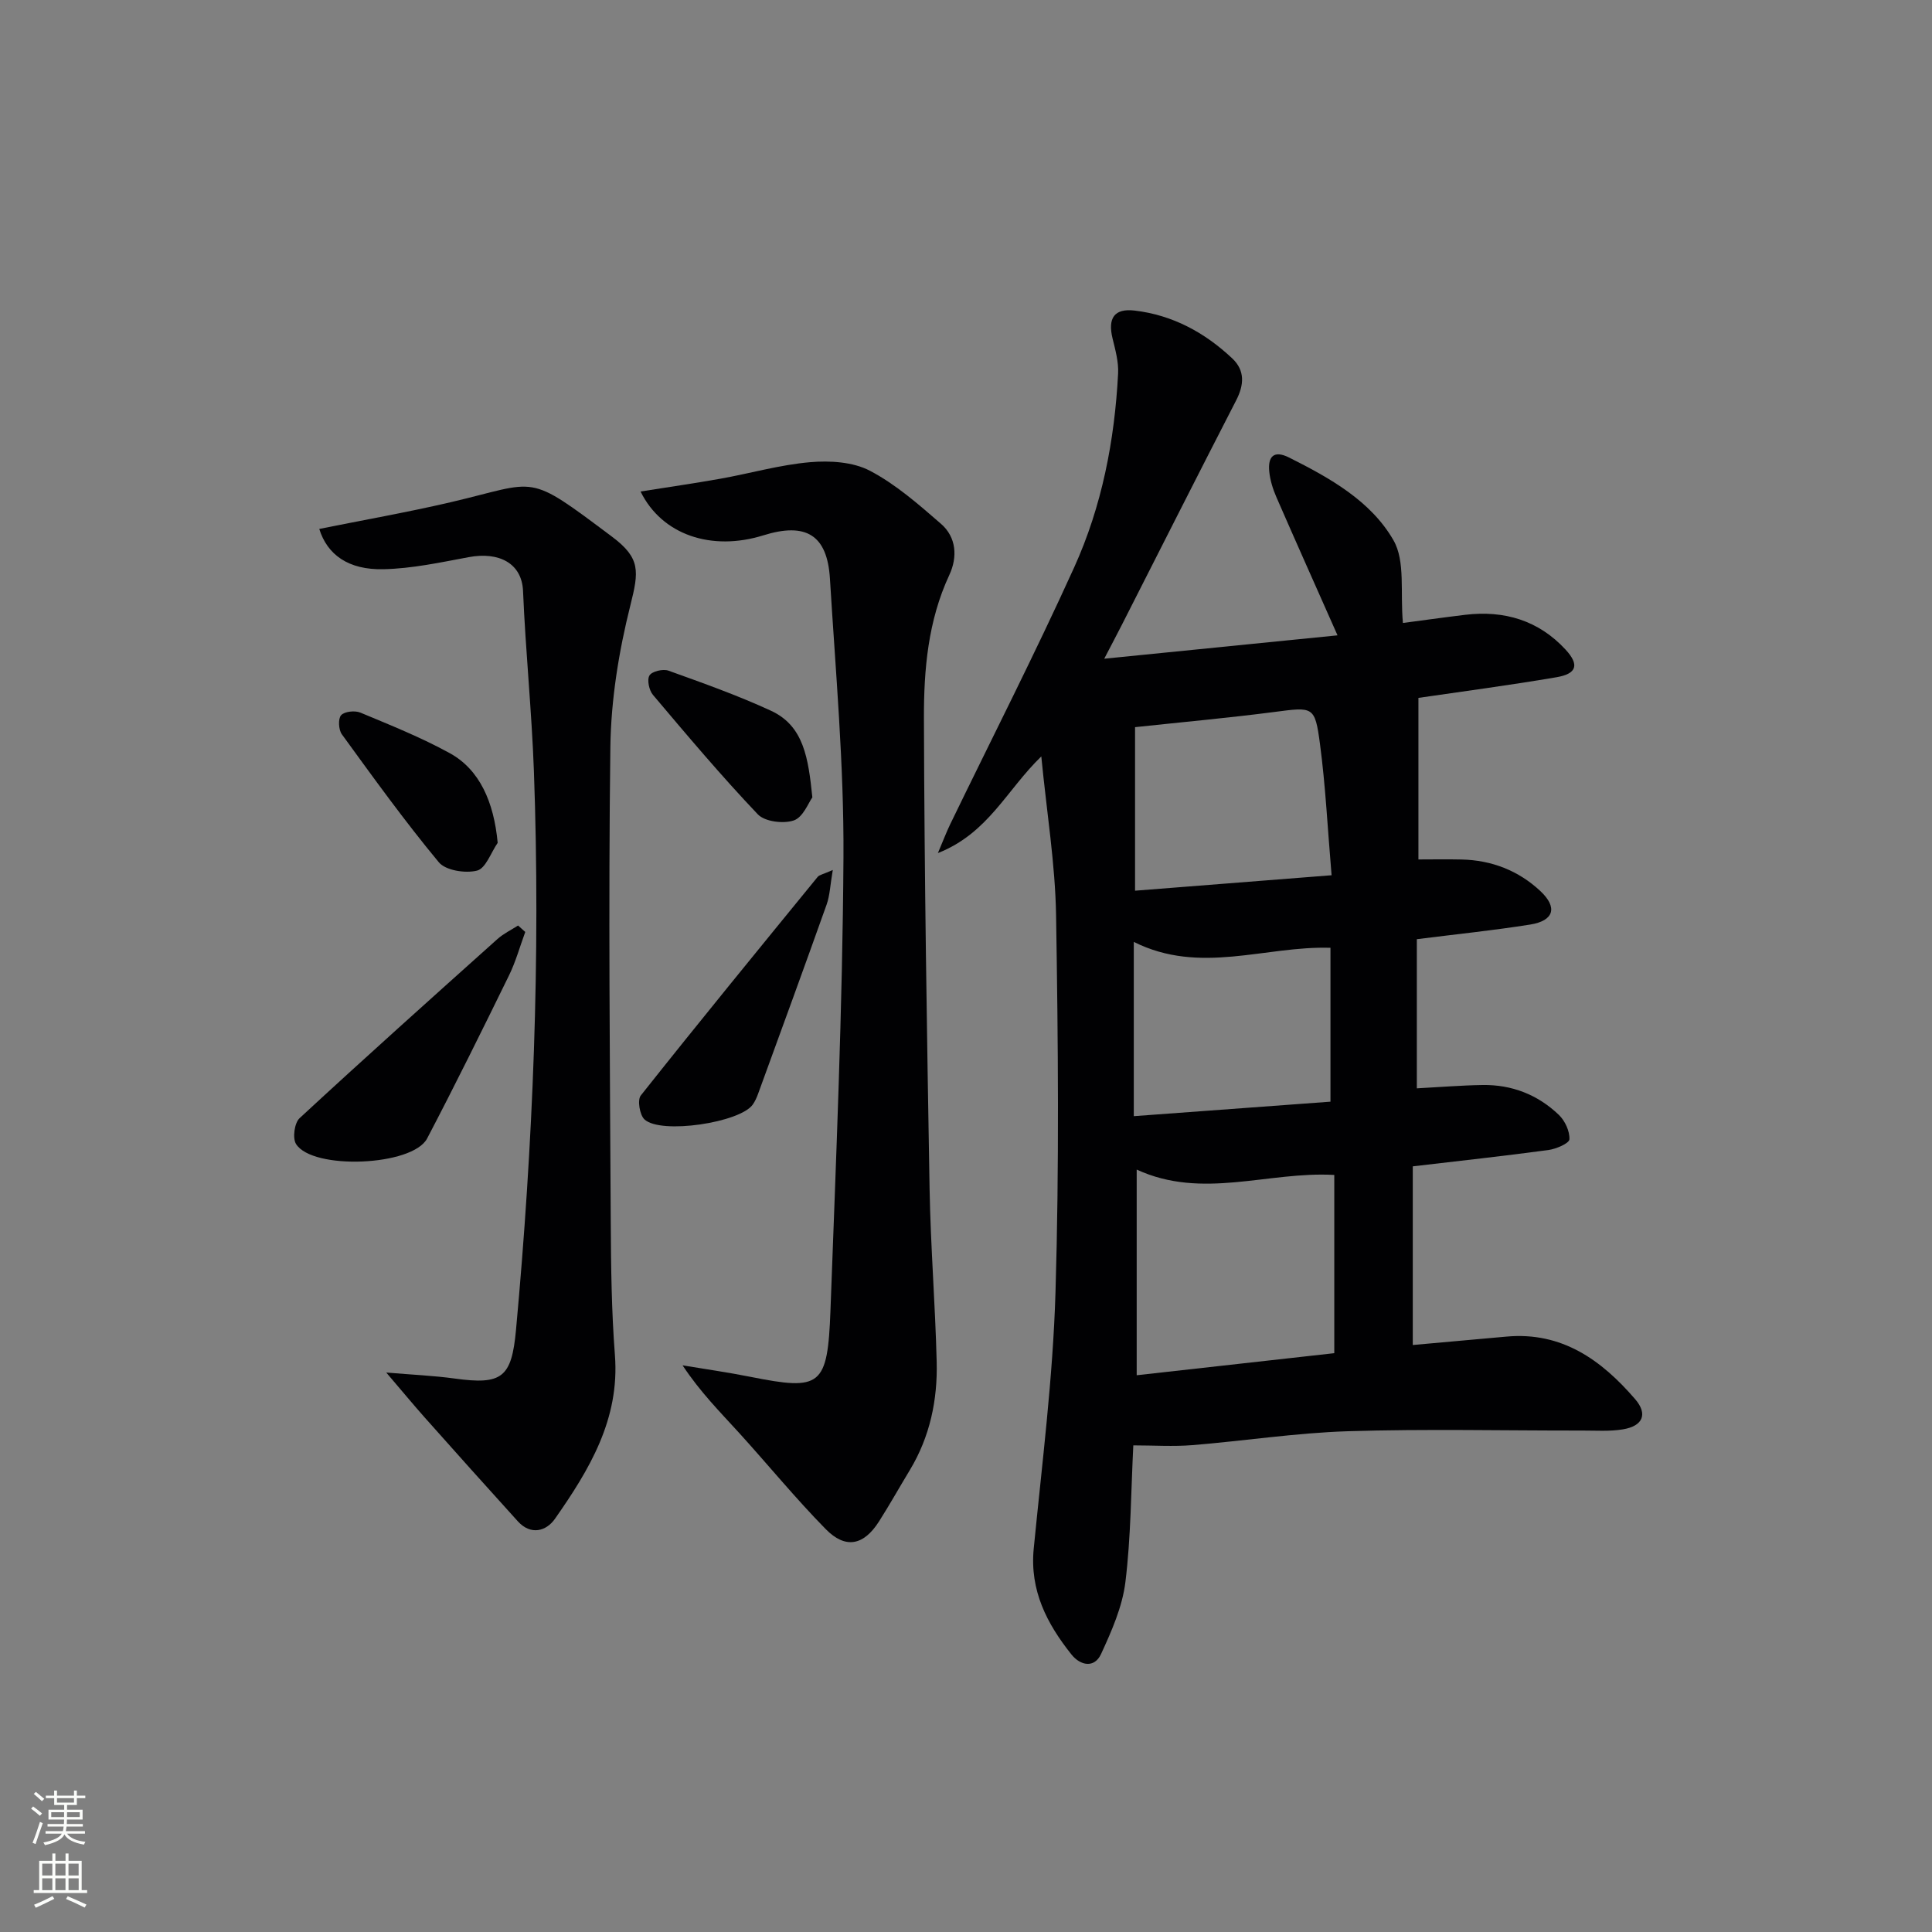
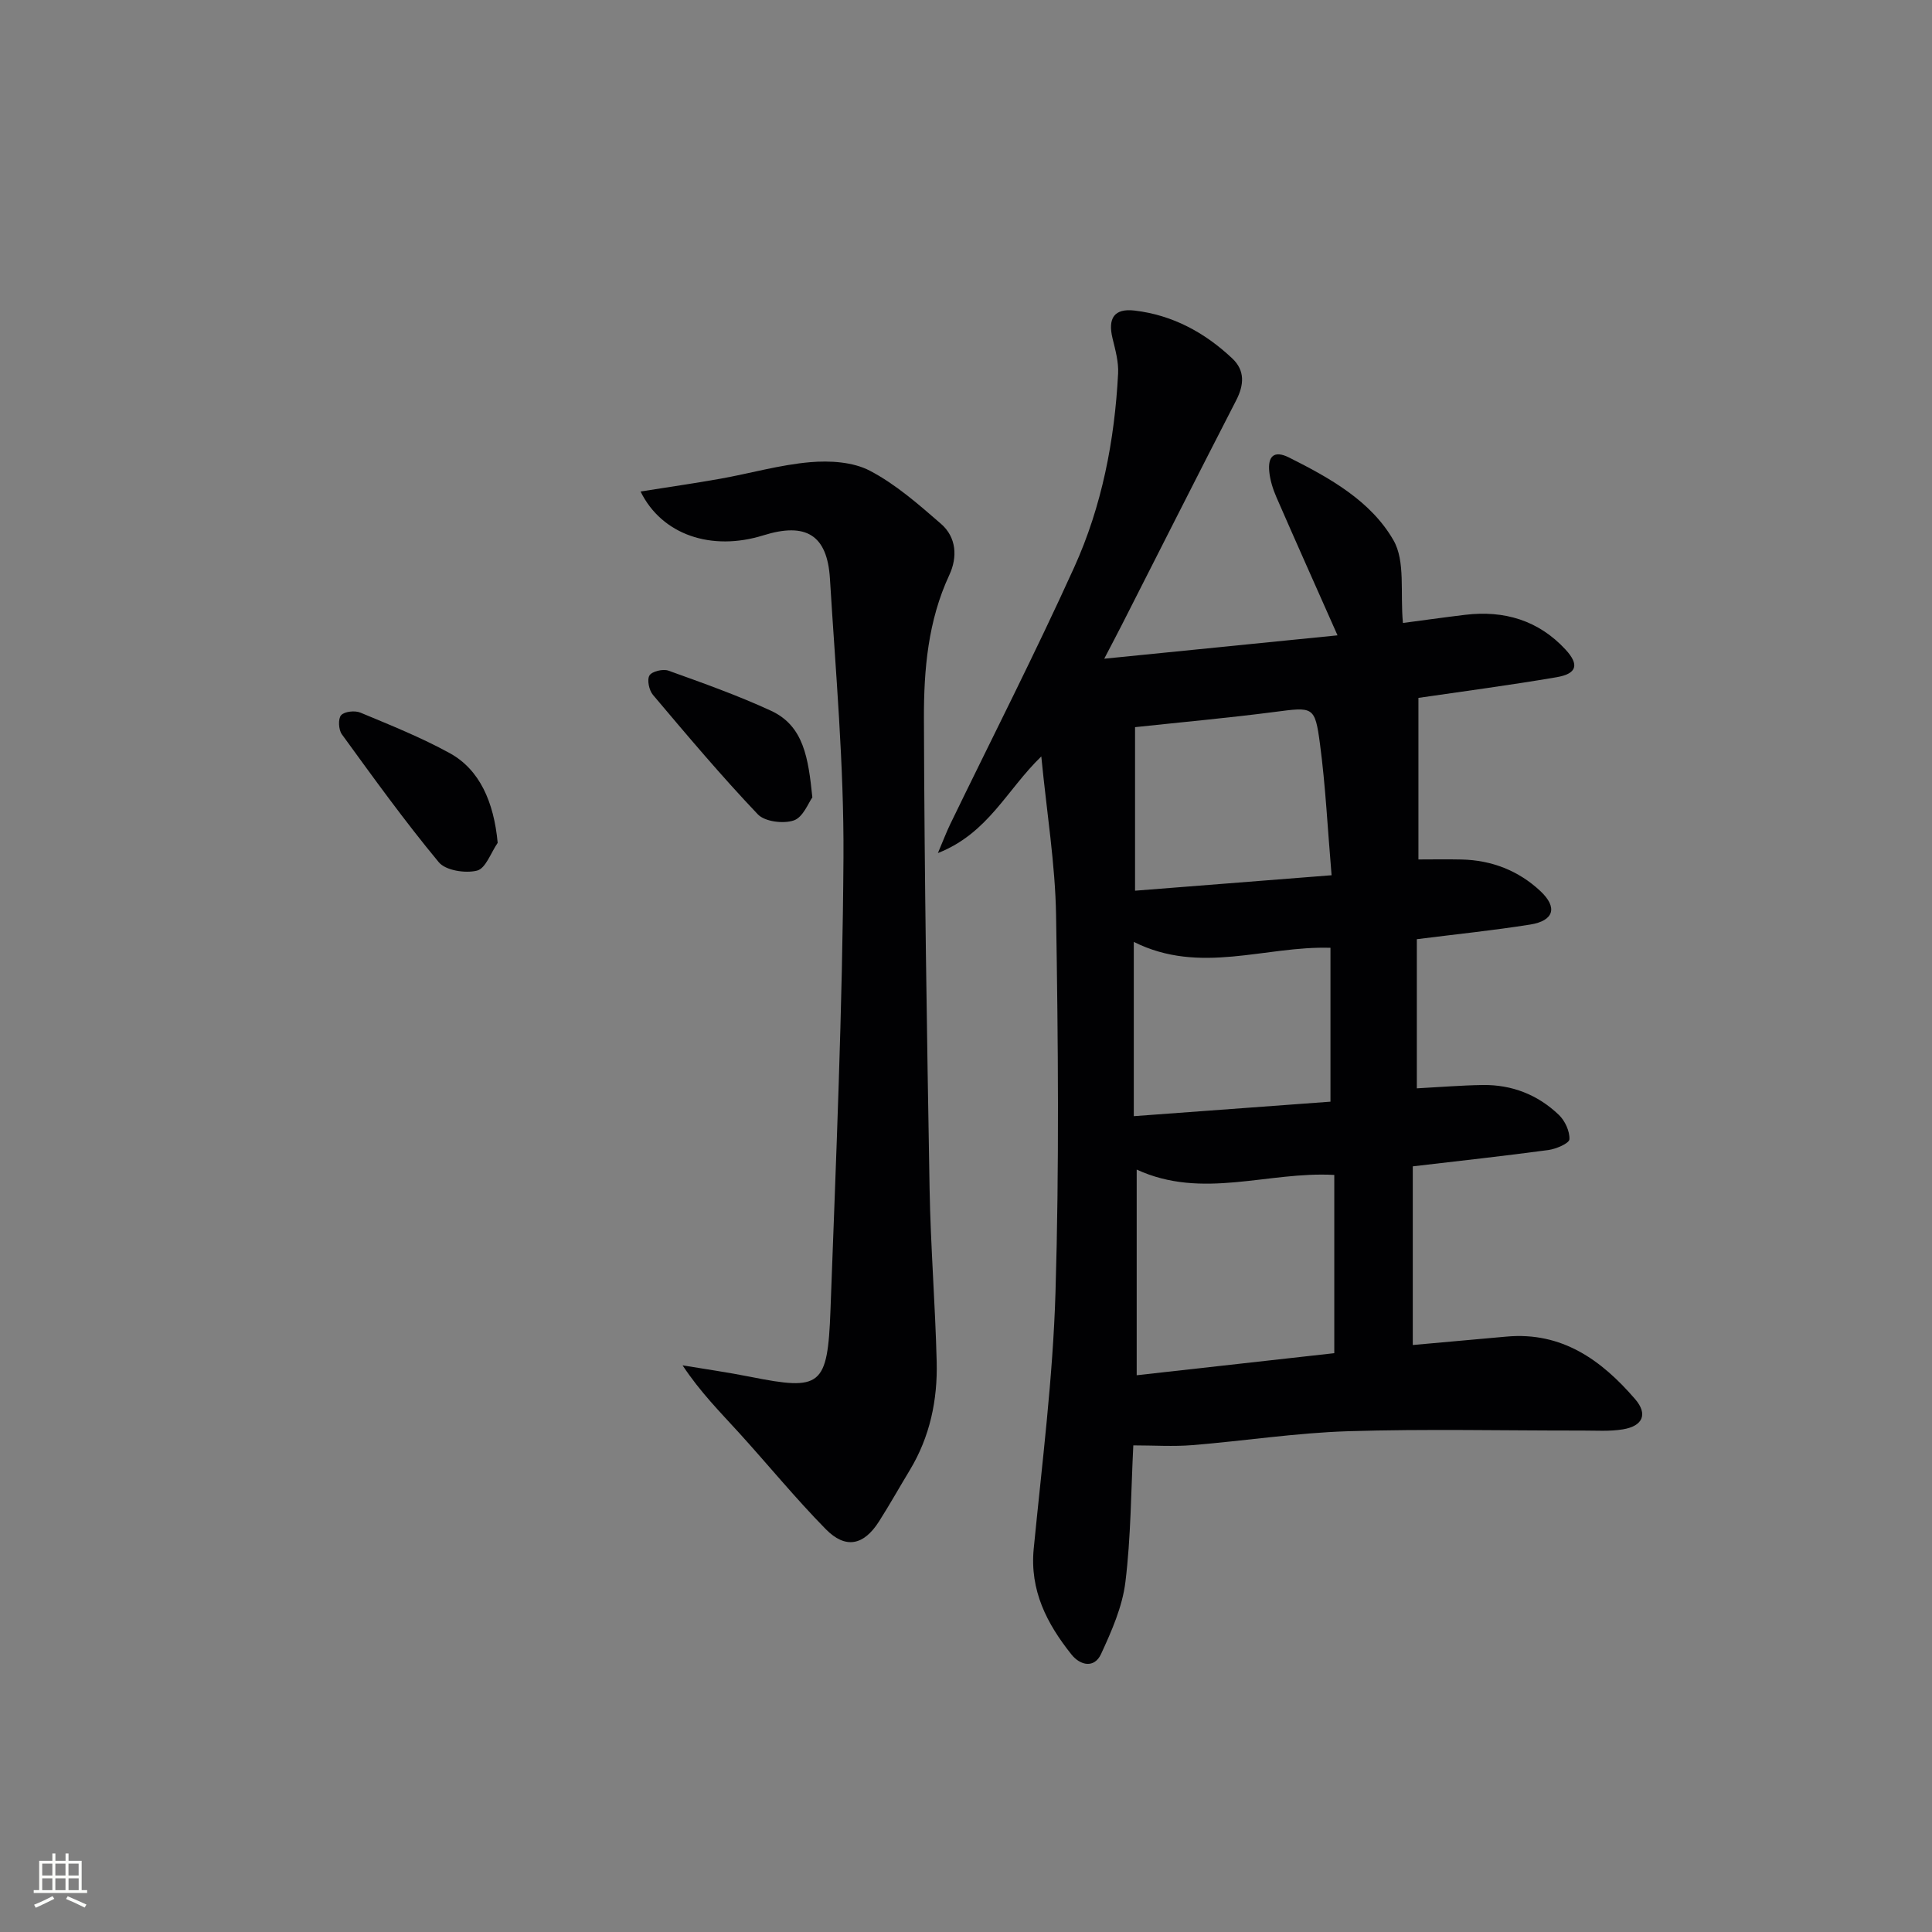
<svg xmlns="http://www.w3.org/2000/svg" enable-background="new 0 0 400 400" viewBox="0 0 400 400">
  <rect x="0" y="0" width="400" height="400" fill="#808080" stroke="none" />
  <g fill="#010103">
    <path d="m215.59 156.61c-7.19 6.95-10.99 15.91-21.41 20.01 1.19-2.81 1.8-4.42 2.54-5.95 8.59-17.73 17.56-35.29 25.69-53.23 5.72-12.63 8.36-26.22 9.08-40.09.13-2.41-.57-4.9-1.15-7.29-1.02-4.19.36-6.26 4.57-5.76 7.85.92 14.53 4.55 20.22 9.91 2.66 2.51 2.45 5.48.81 8.67-7.98 15.51-15.84 31.08-23.74 46.62-.97 1.9-1.97 3.79-3.58 6.88 16.77-1.68 32.57-3.27 48.3-4.84-4.49-10.13-8.62-19.35-12.66-28.62-.72-1.66-1.29-3.47-1.47-5.25-.32-3.08.88-4.56 4.11-2.94 8.41 4.22 16.91 8.96 21.6 17.12 2.5 4.34 1.37 10.78 1.96 17.13 3.6-.47 8.24-1.13 12.89-1.69 8.09-.97 15.21 1.15 20.8 7.22 2.87 3.12 2.32 4.98-1.87 5.7-9.63 1.65-19.33 2.92-28.61 4.28v33.45c2.79 0 5.86-.06 8.93.01 6.24.14 11.78 2.3 16.3 6.52 3.65 3.41 2.83 6.16-2.09 6.95-7.68 1.22-15.43 2.01-23.47 3.03v30.88c4.71-.25 9.15-.62 13.59-.69 6.08-.1 11.46 2.01 15.82 6.19 1.27 1.22 2.27 3.39 2.18 5.05-.05.84-2.74 2-4.35 2.22-9.18 1.24-18.4 2.24-28.08 3.38v36.99c6.54-.59 12.96-1.16 19.38-1.74 11.49-1.05 19.68 4.85 26.65 12.94 2.68 3.1 1.62 5.57-2.51 6.26-2.76.46-5.65.24-8.47.25-16.16.02-32.33-.36-48.47.14-10.76.34-21.48 2.01-32.23 2.88-3.94.32-7.93.05-12.21.05-.48 9.46-.49 18.96-1.64 28.32-.63 5.1-2.85 10.13-5.04 14.88-1.37 2.97-4.27 2.42-6.13.09-5.08-6.37-8.65-13.25-7.81-21.9 1.73-17.69 3.98-35.38 4.51-53.12.78-25.96.54-51.97.12-77.95-.17-10.71-1.94-21.38-3.06-32.96zm19.75 85.54v42.58c13.88-1.55 27.45-3.07 40.91-4.57 0-12.64 0-24.72 0-36.9-13.73-.78-27.28 5.17-40.91-1.11zm-.6-47.14v36.08c13.85-1.02 27.32-2.01 40.72-3 0-11.29 0-21.53 0-31.86-13.58-.42-26.97 5.66-40.72-1.22zm40.95-13.8c-.83-9.76-1.25-18.51-2.4-27.16-1.05-7.91-1.4-7.69-9.48-6.64-9.48 1.23-19.01 2.09-28.81 3.14v33.86c13.31-1.04 26.33-2.07 40.69-3.2z" />
    <path d="m132.62 101.76c5.86-.93 11.22-1.7 16.55-2.65 6.2-1.11 12.32-2.88 18.56-3.42 4.08-.35 8.85-.07 12.35 1.76 5.37 2.81 10.11 6.98 14.74 11 3.22 2.8 3.45 6.9 1.72 10.61-4.41 9.46-5.28 19.6-5.25 29.68.09 32.45.61 64.89 1.17 97.34.21 11.96 1.17 23.9 1.47 35.86.2 7.9-1.39 15.51-5.55 22.41-2.15 3.55-4.18 7.18-6.41 10.68-3.16 4.94-6.91 5.74-11.02 1.55-6.28-6.39-11.97-13.37-18.01-20.01-3.89-4.27-7.98-8.38-11.62-13.89 4.69.78 9.4 1.45 14.06 2.38 14.59 2.9 15.97 2.04 16.56-13.79 1.15-31.23 2.5-62.47 2.69-93.72.12-19.24-1.63-38.5-2.8-57.74-.55-9.06-4.96-11.73-13.8-8.97-10.68 3.33-20.98-.06-25.41-9.08z" />
-     <path d="m66.1 109.51c9.08-1.83 18.18-3.43 27.16-5.52 18.41-4.3 15.5-6.32 33.47 7.14 5.92 4.44 5.55 7.15 3.79 14.16-2.4 9.55-4.02 19.55-4.15 29.38-.42 32.82-.09 65.64.08 98.46.05 9.14.16 18.31.86 27.42 1.03 13.3-5.31 23.75-12.41 33.9-1.79 2.56-4.99 3.49-7.69.52-6.46-7.12-12.86-14.28-19.25-21.46-2.39-2.69-4.68-5.47-7.99-9.34 5.57.47 9.89.65 14.16 1.24 9.82 1.36 11.79-.2 12.7-10.04 3.54-38.49 5.11-77.06 3.71-115.7-.45-12.44-1.73-24.86-2.25-37.3-.24-5.8-5.04-8.18-11.24-7.02-5.84 1.09-11.75 2.37-17.65 2.5-7.27.17-11.64-3-13.3-8.34z" />
-     <path d="m108.75 192.95c-1.11 3.01-1.97 6.15-3.37 9.01-5.54 11.31-11.11 22.6-16.95 33.75-3.01 5.73-23.74 6.59-27.14 1.14-.76-1.21-.33-4.36.73-5.34 13.52-12.51 27.25-24.8 40.97-37.09 1.25-1.12 2.84-1.88 4.27-2.8.49.44.99.88 1.49 1.33z" />
-     <path d="m172.42 180.12c-.54 3.14-.6 5.26-1.28 7.17-4.66 13.09-9.43 26.13-14.19 39.18-.28.77-.63 1.55-1.1 2.22-2.62 3.73-19 6.22-22.41 3.08-1-.92-1.51-4.02-.78-4.95 12.06-15.21 24.35-30.23 36.63-45.27.36-.43 1.12-.53 3.13-1.43z" />
    <path d="m168.19 165.09c-.8 1.09-1.91 4.11-3.84 4.77-2.16.74-6.01.26-7.46-1.27-7.55-7.94-14.62-16.34-21.7-24.72-.81-.95-1.27-3.14-.72-4.03.52-.85 2.8-1.39 3.92-.99 7.15 2.57 14.34 5.12 21.23 8.3 6.82 3.15 7.73 9.84 8.57 17.94z" />
    <path d="m103.04 174.5c-1.4 2.02-2.47 5.29-4.27 5.75-2.41.61-6.5-.02-7.92-1.73-7.07-8.52-13.56-17.53-20.08-26.5-.68-.94-.8-3.23-.14-3.95.71-.78 2.86-1 3.99-.53 6.25 2.61 12.58 5.14 18.51 8.4 6.16 3.39 9.12 10.08 9.91 18.56z" />
  </g>
-   <path d="m6.44 374.46.42-.45c.65.47 1.27.95 1.85 1.44l-.45.49c-.65-.56-1.25-1.06-1.82-1.48m.93 7.33-.63-.26c.55-1.36 1.05-2.8 1.53-4.33.19.1.38.19.59.27-.47 1.29-.96 2.73-1.49 4.32m-.38-10.38.44-.42c.43.34 1.01.82 1.74 1.44l-.49.49c-.53-.51-1.09-1.01-1.69-1.51m2.5.35h1.72v-1.04h.59v1.04h3.52v-1.04h.59v1.04h1.75v.53h-1.75v1.42h-2.03v.97h3.22v2.03h-3.24c0 .35-.01.66-.03.93h3.32v.53h-3.37c-.03.27-.08.58-.15.94h3.96v.53h-3.71c.67.92 1.93 1.48 3.79 1.68-.13.24-.23.44-.29.59-2.13-.38-3.48-1.08-4.04-2.12-.43.97-1.77 1.72-4.03 2.23-.09-.19-.2-.37-.33-.55 2.1-.42 3.37-1.03 3.81-1.83h-3.36v-.53h3.58c.08-.29.13-.61.16-.94h-3.33v-.53h3.39c.02-.27.04-.58.04-.93h-3.23v-2.03h3.25v-.97h-2.07v-1.42h-1.73zm1.12 3.44v1h2.65c.01-.3.02-.44.01-.4v-.25-.35zm1.19-2h3.52v-.91h-3.52zm4.71 2h-2.63v.59c0 .15-.01.28-.01.4h2.64z" fill="#fbfcfa" />
  <path d="m13.56 383.74h.63v1.52h2.72v6.07h1.13v.6h-11.06v-.6h1.13v-6.07h2.73v-1.52h.63v1.52h2.1v-1.52zm-2.69 8.83.38.56c-1.24.63-2.53 1.25-3.85 1.85-.1-.21-.21-.42-.34-.63 1.37-.55 2.63-1.15 3.81-1.78m-2.13-4.27h2.1v-2.45h-2.1zm0 3.04h2.1v-2.46h-2.1zm2.72-3.04h2.1v-2.45h-2.1zm0 3.04h2.1v-2.46h-2.1zm6.07 3.6c-1.41-.71-2.7-1.3-3.86-1.78l.35-.56c1.45.62 2.75 1.19 3.88 1.72zm-1.25-9.09h-2.1v2.45h2.1zm-2.09 5.49h2.1v-2.46h-2.1z" fill="#fbfcfa" />
</svg>